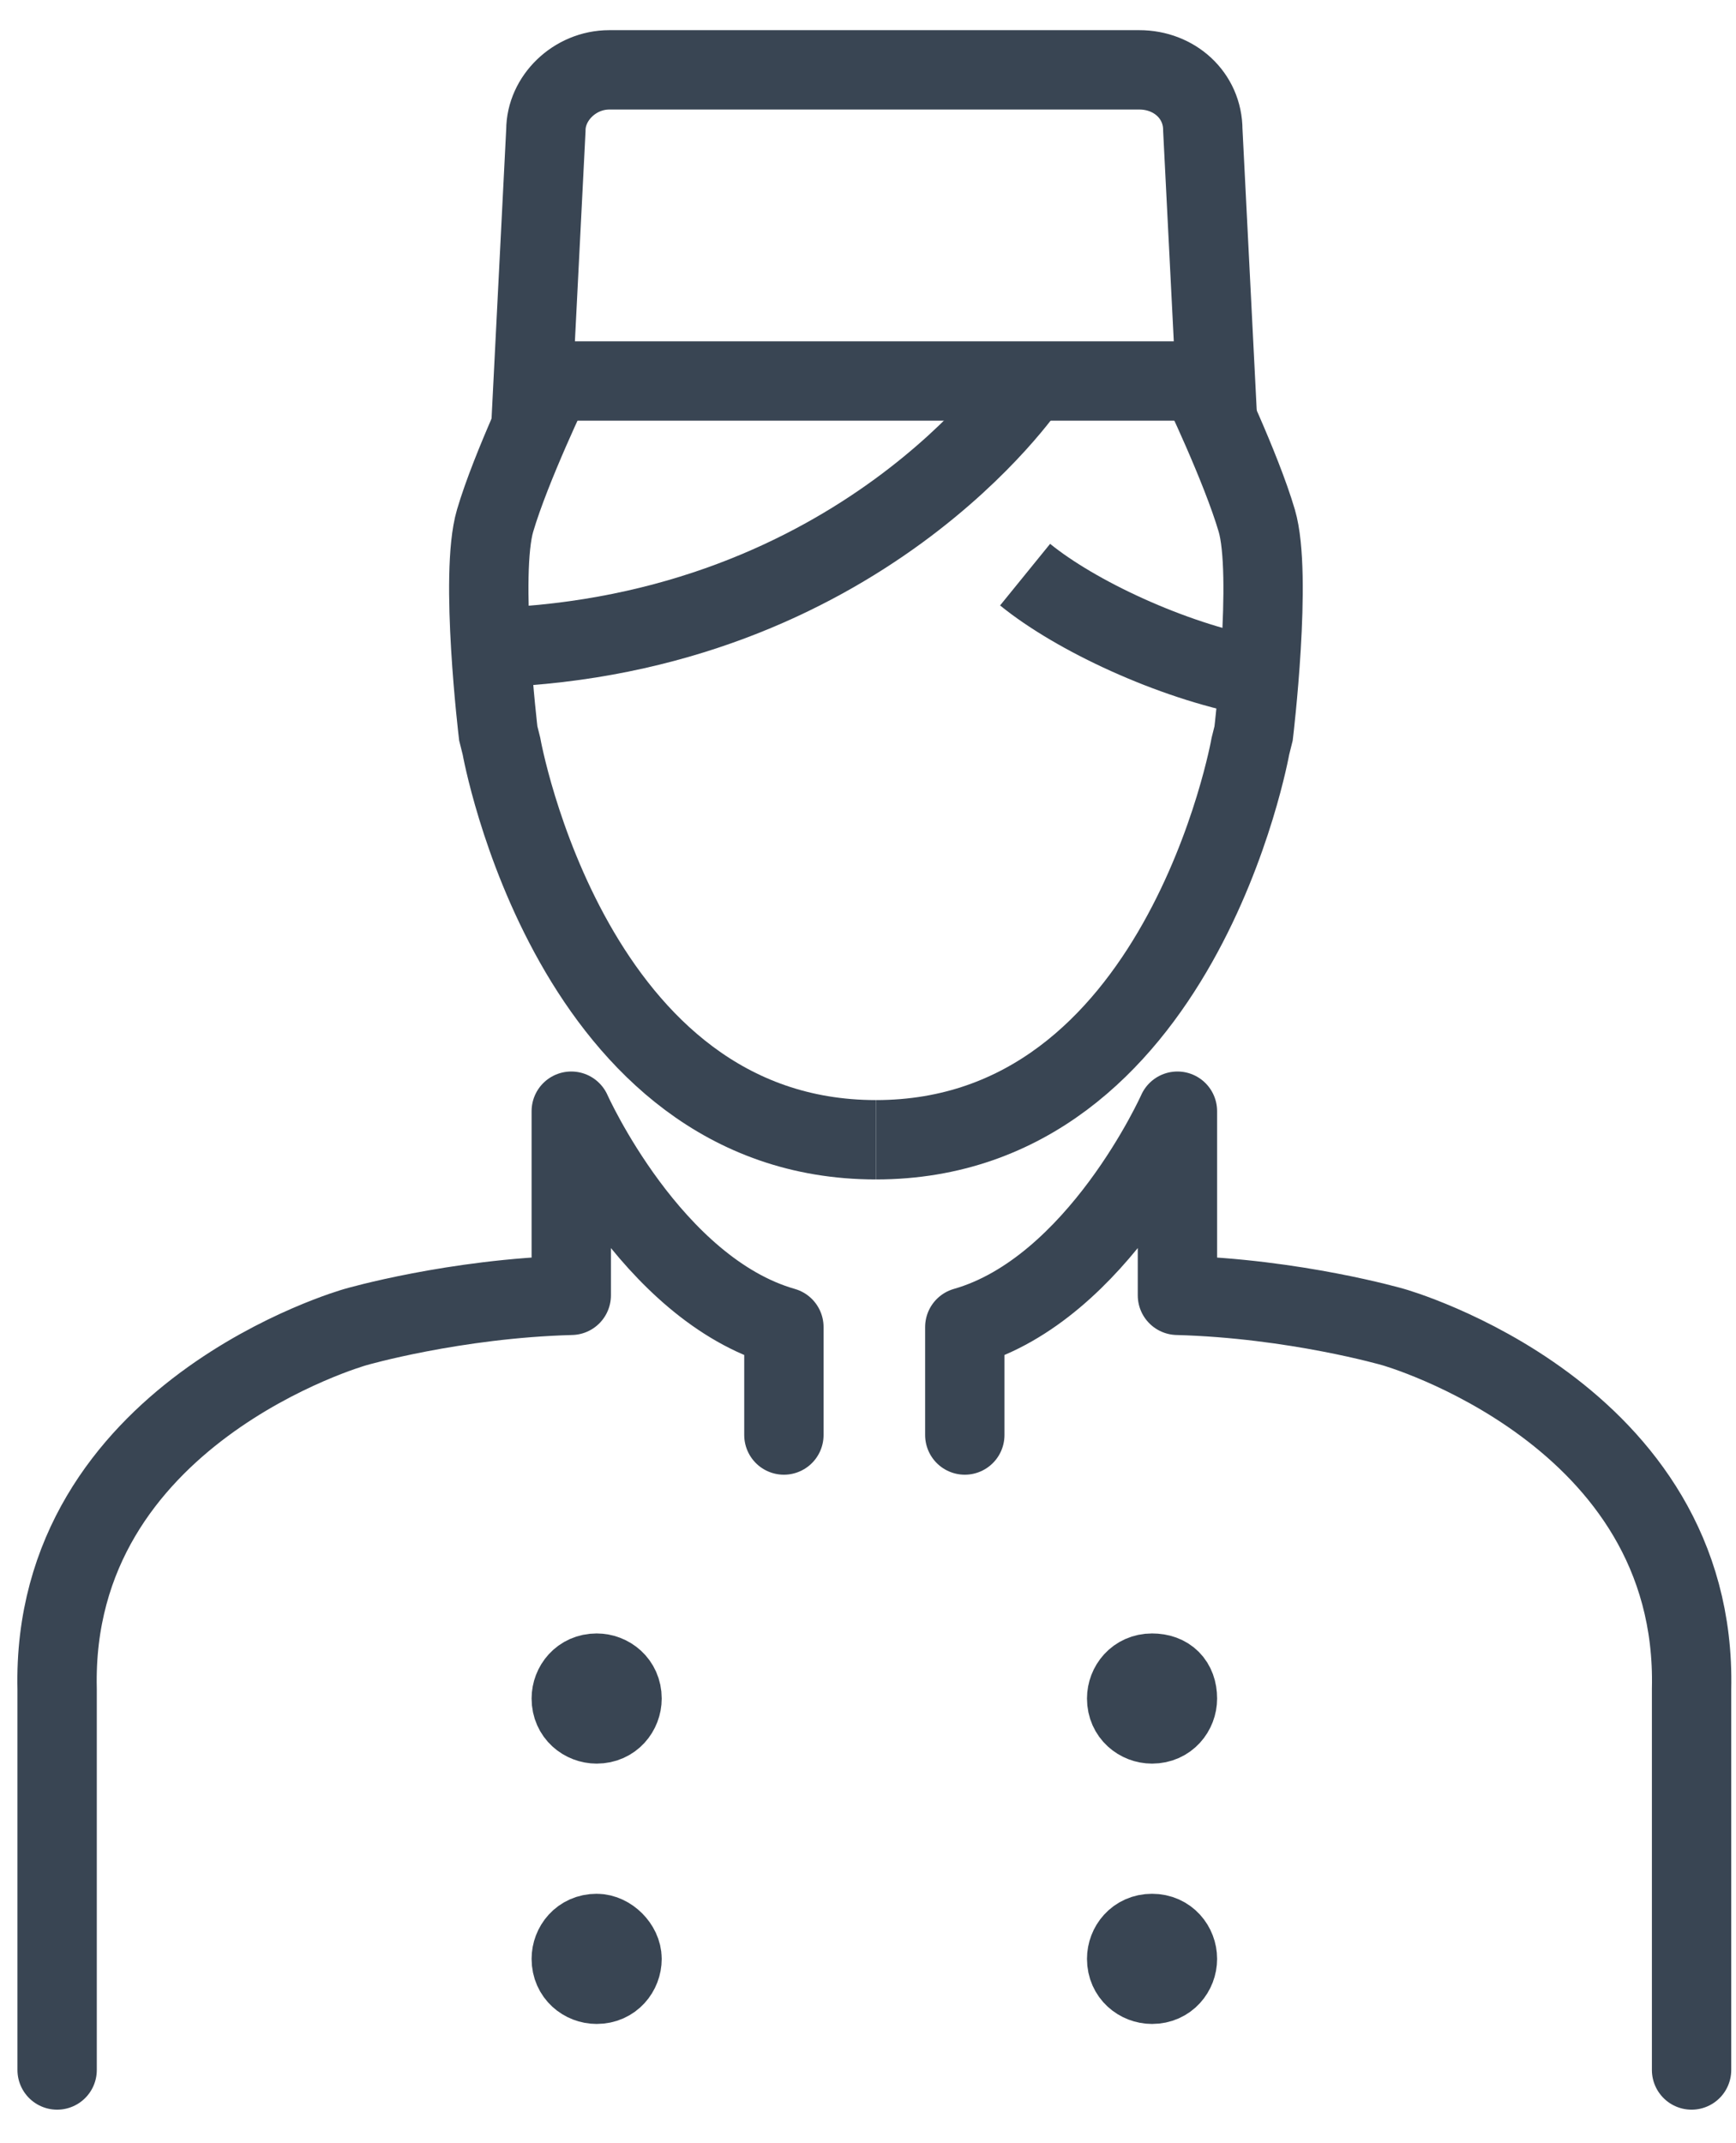
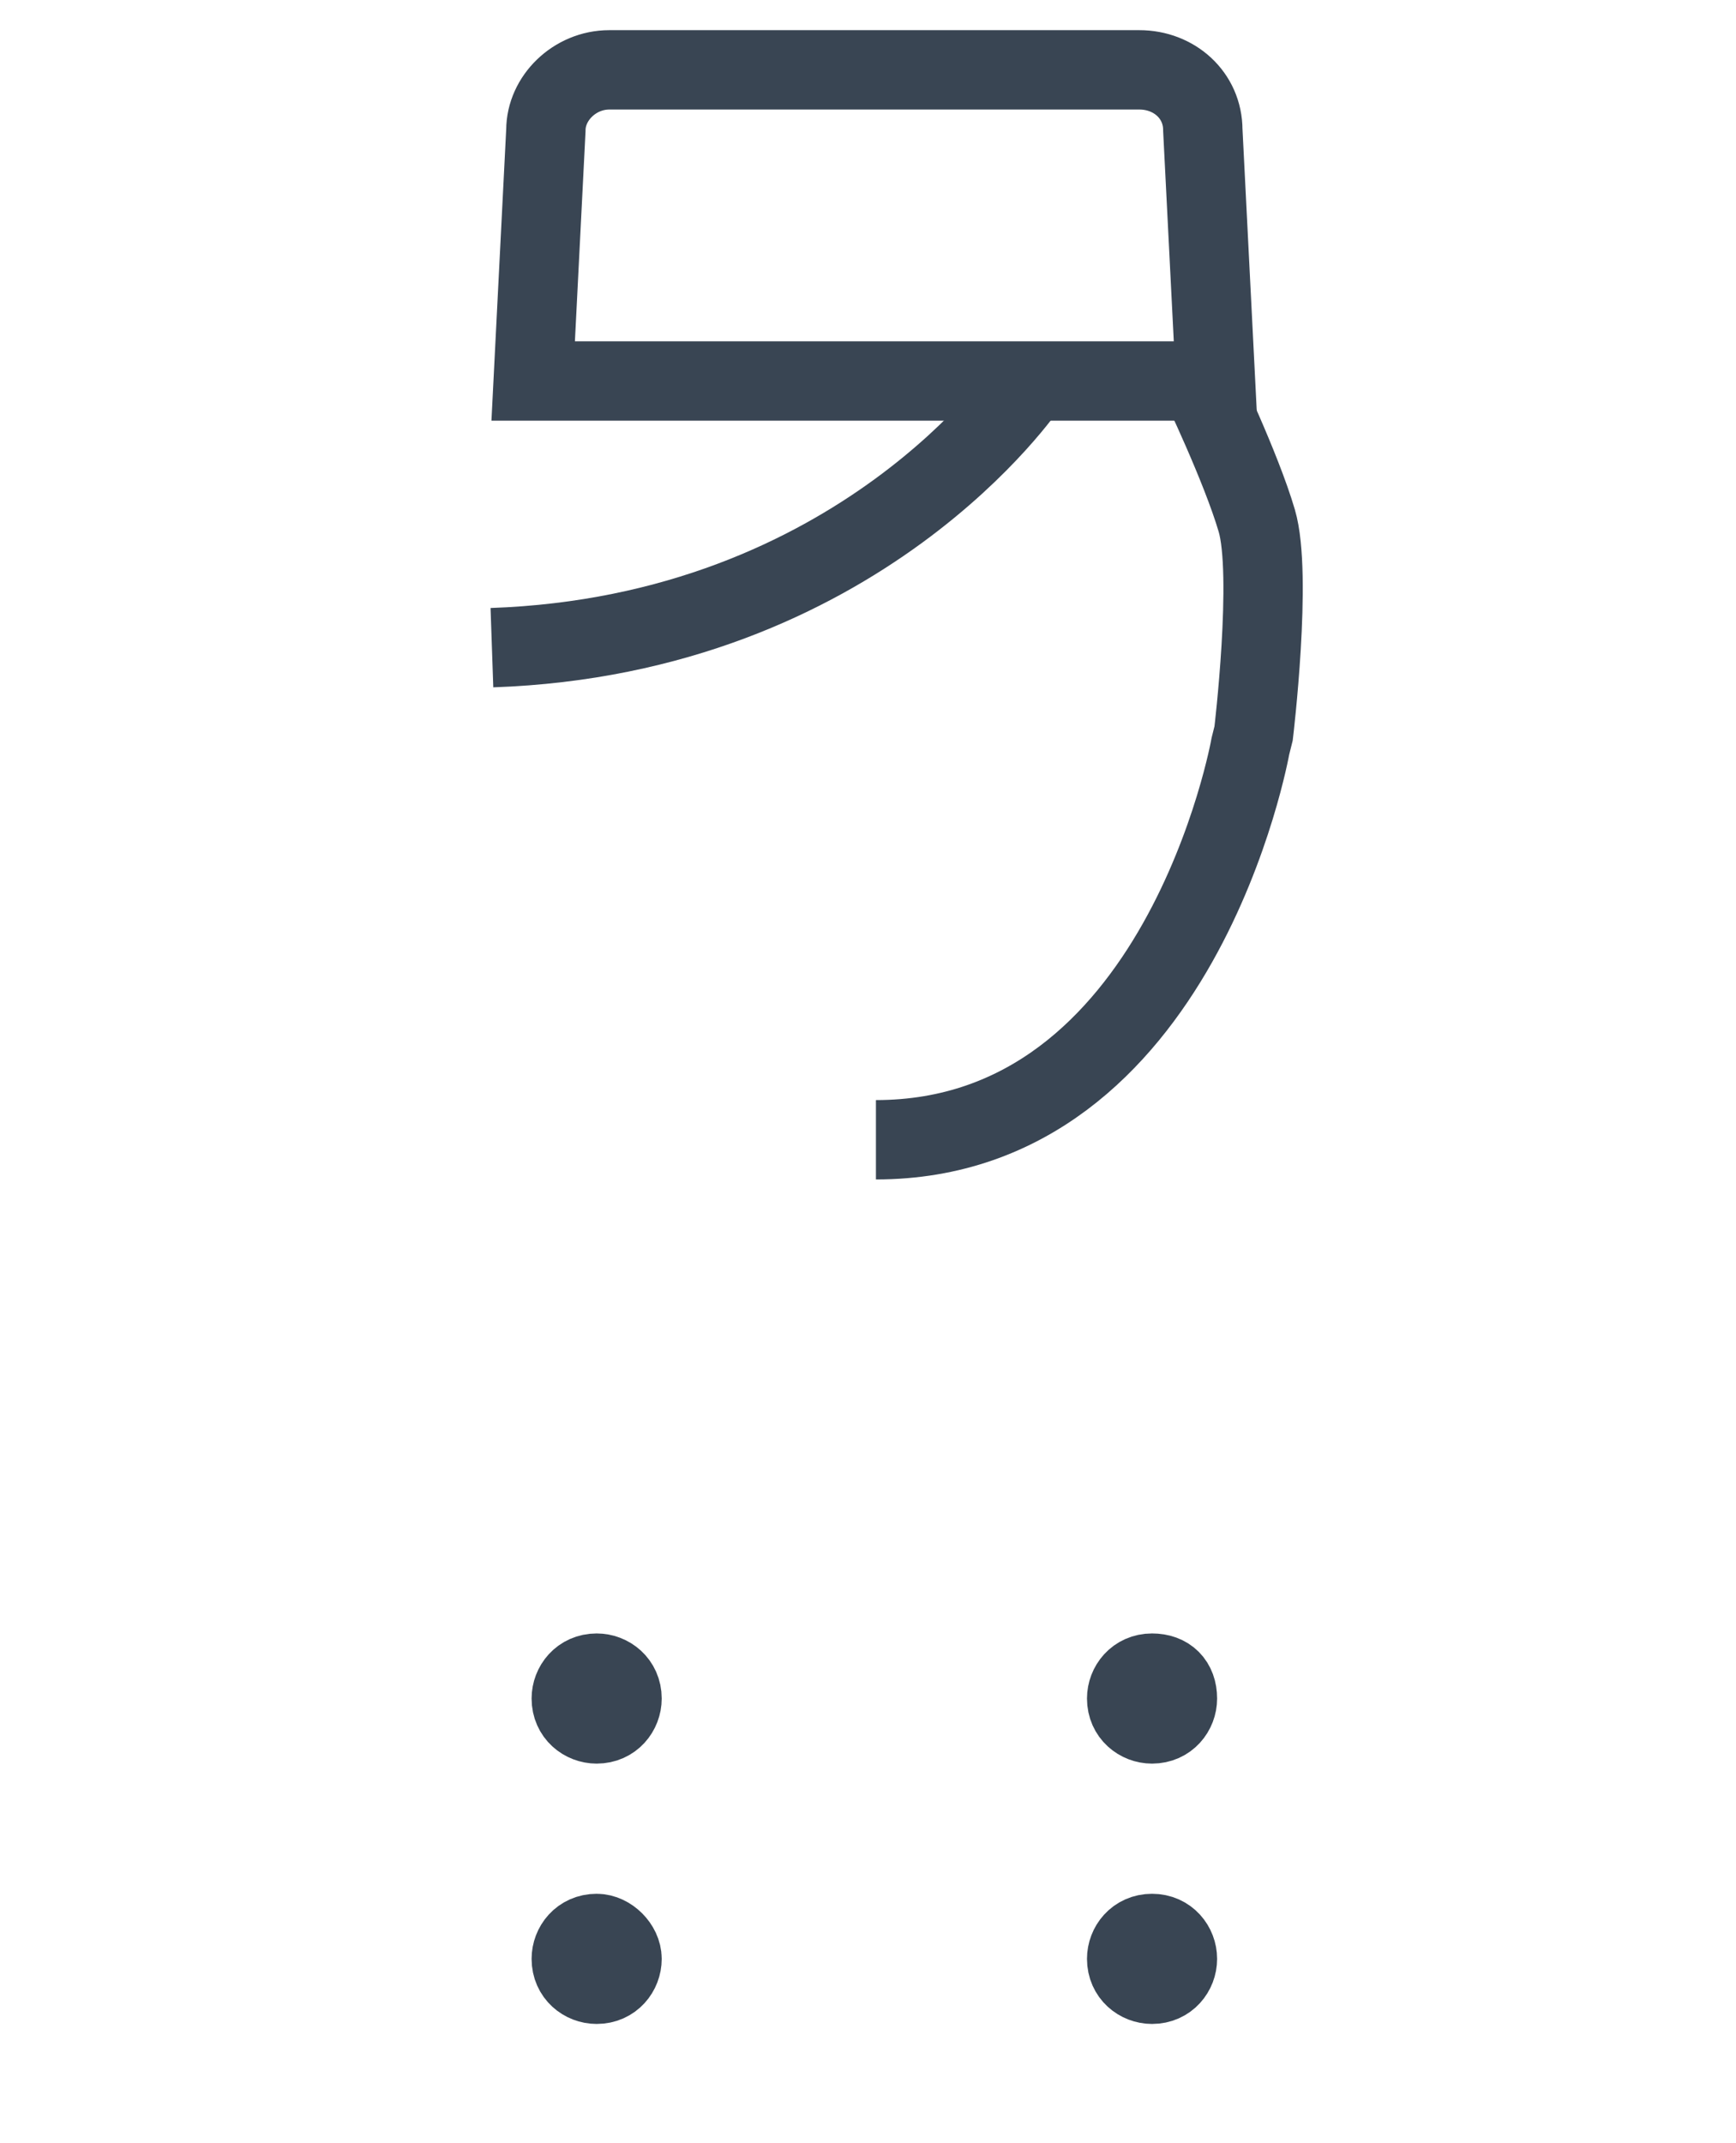
<svg xmlns="http://www.w3.org/2000/svg" version="1.1" id="Capa_1" x="0px" y="0px" viewBox="0 0 54.7 67.5" style="enable-background:new 0 0 54.7 67.5;" xml:space="preserve">
  <style type="text/css">
	.st0{fill:#394553;stroke:#394553;stroke-width:2.5;stroke-miterlimit:10;}
	.st1{fill:none;stroke:#394553;stroke-width:2.5;stroke-linecap:round;stroke-linejoin:round;stroke-miterlimit:10;}
	.st2{fill:none;stroke:#394553;stroke-width:2.5;stroke-miterlimit:10;}
	.st3{fill:none;stroke:#394553;stroke-width:2.5;stroke-linejoin:round;stroke-miterlimit:10;}
</style>
  <g>
    <g>
      <g>
        <g>
          <path class="st0" d="M19.6,53.5c0,0.4-0.3,0.8-0.8,0.8c-0.4,0-0.8-0.3-0.8-0.8c0-0.4,0.3-0.8,0.8-0.8      C19.2,52.7,19.6,53,19.6,53.5z" />
        </g>
      </g>
      <g>
        <g>
          <path class="st0" d="M37.1,53.5c0,0.4-0.3,0.8-0.8,0.8c-0.4,0-0.8-0.3-0.8-0.8c0-0.4,0.3-0.8,0.8-0.8      C36.8,52.7,37.1,53,37.1,53.5z" />
        </g>
      </g>
      <g>
        <g>
          <path class="st0" d="M19.6,61.7c0,0.4-0.3,0.8-0.8,0.8c-0.4,0-0.8-0.3-0.8-0.8c0-0.4,0.3-0.8,0.8-0.8      C19.2,60.9,19.6,61.3,19.6,61.7z" />
        </g>
      </g>
      <g>
        <g>
          <path class="st0" d="M37.1,61.7c0,0.4-0.3,0.8-0.8,0.8c-0.4,0-0.8-0.3-0.8-0.8c0-0.4,0.3-0.8,0.8-0.8      C36.8,60.9,37.1,61.3,37.1,61.7z" />
        </g>
      </g>
    </g>
    <g>
      <g>
-         <path class="st1" d="M1.8,65.2v-12c-0.2-8.7,9.4-11.4,9.4-11.4s3.1-0.9,6.8-1v-5.8c0,0,2.5,5.6,6.7,6.8v3.4" />
-       </g>
+         </g>
      <g>
-         <path class="st1" d="M53.3,65.2v-12c0.2-8.7-9.4-11.4-9.4-11.4s-3.1-0.9-6.8-1v-5.8c0,0-2.5,5.6-6.7,6.8v3.4" />
-       </g>
+         </g>
    </g>
    <path class="st2" d="M38.3,12l-0.4-7.9c0-1.1-0.9-1.9-2-1.9H19.2c-1.1,0-2,0.9-2,1.9L16.8,12H38.3z" />
    <g>
      <path class="st3" d="M32.4,12.1c0,0-5.3,7.9-16.9,8.3" />
-       <path class="st3" d="M32.3,18.1c1.6,1.3,4.6,2.7,7.2,3.2" />
      <g>
-         <path class="st2" d="M27.6,35.9c-9.6,0-11.8-12.4-11.8-12.4l-0.1-0.4c0,0-0.6-5-0.1-6.7c0.5-1.7,1.8-4.4,1.8-4.4" />
-       </g>
+         </g>
      <g>
        <path class="st2" d="M27.6,35.9c9.6,0,11.8-12.4,11.8-12.4l0.1-0.4c0,0,0.6-5,0.1-6.7c-0.5-1.7-1.8-4.4-1.8-4.4" />
      </g>
    </g>
  </g>
</svg>